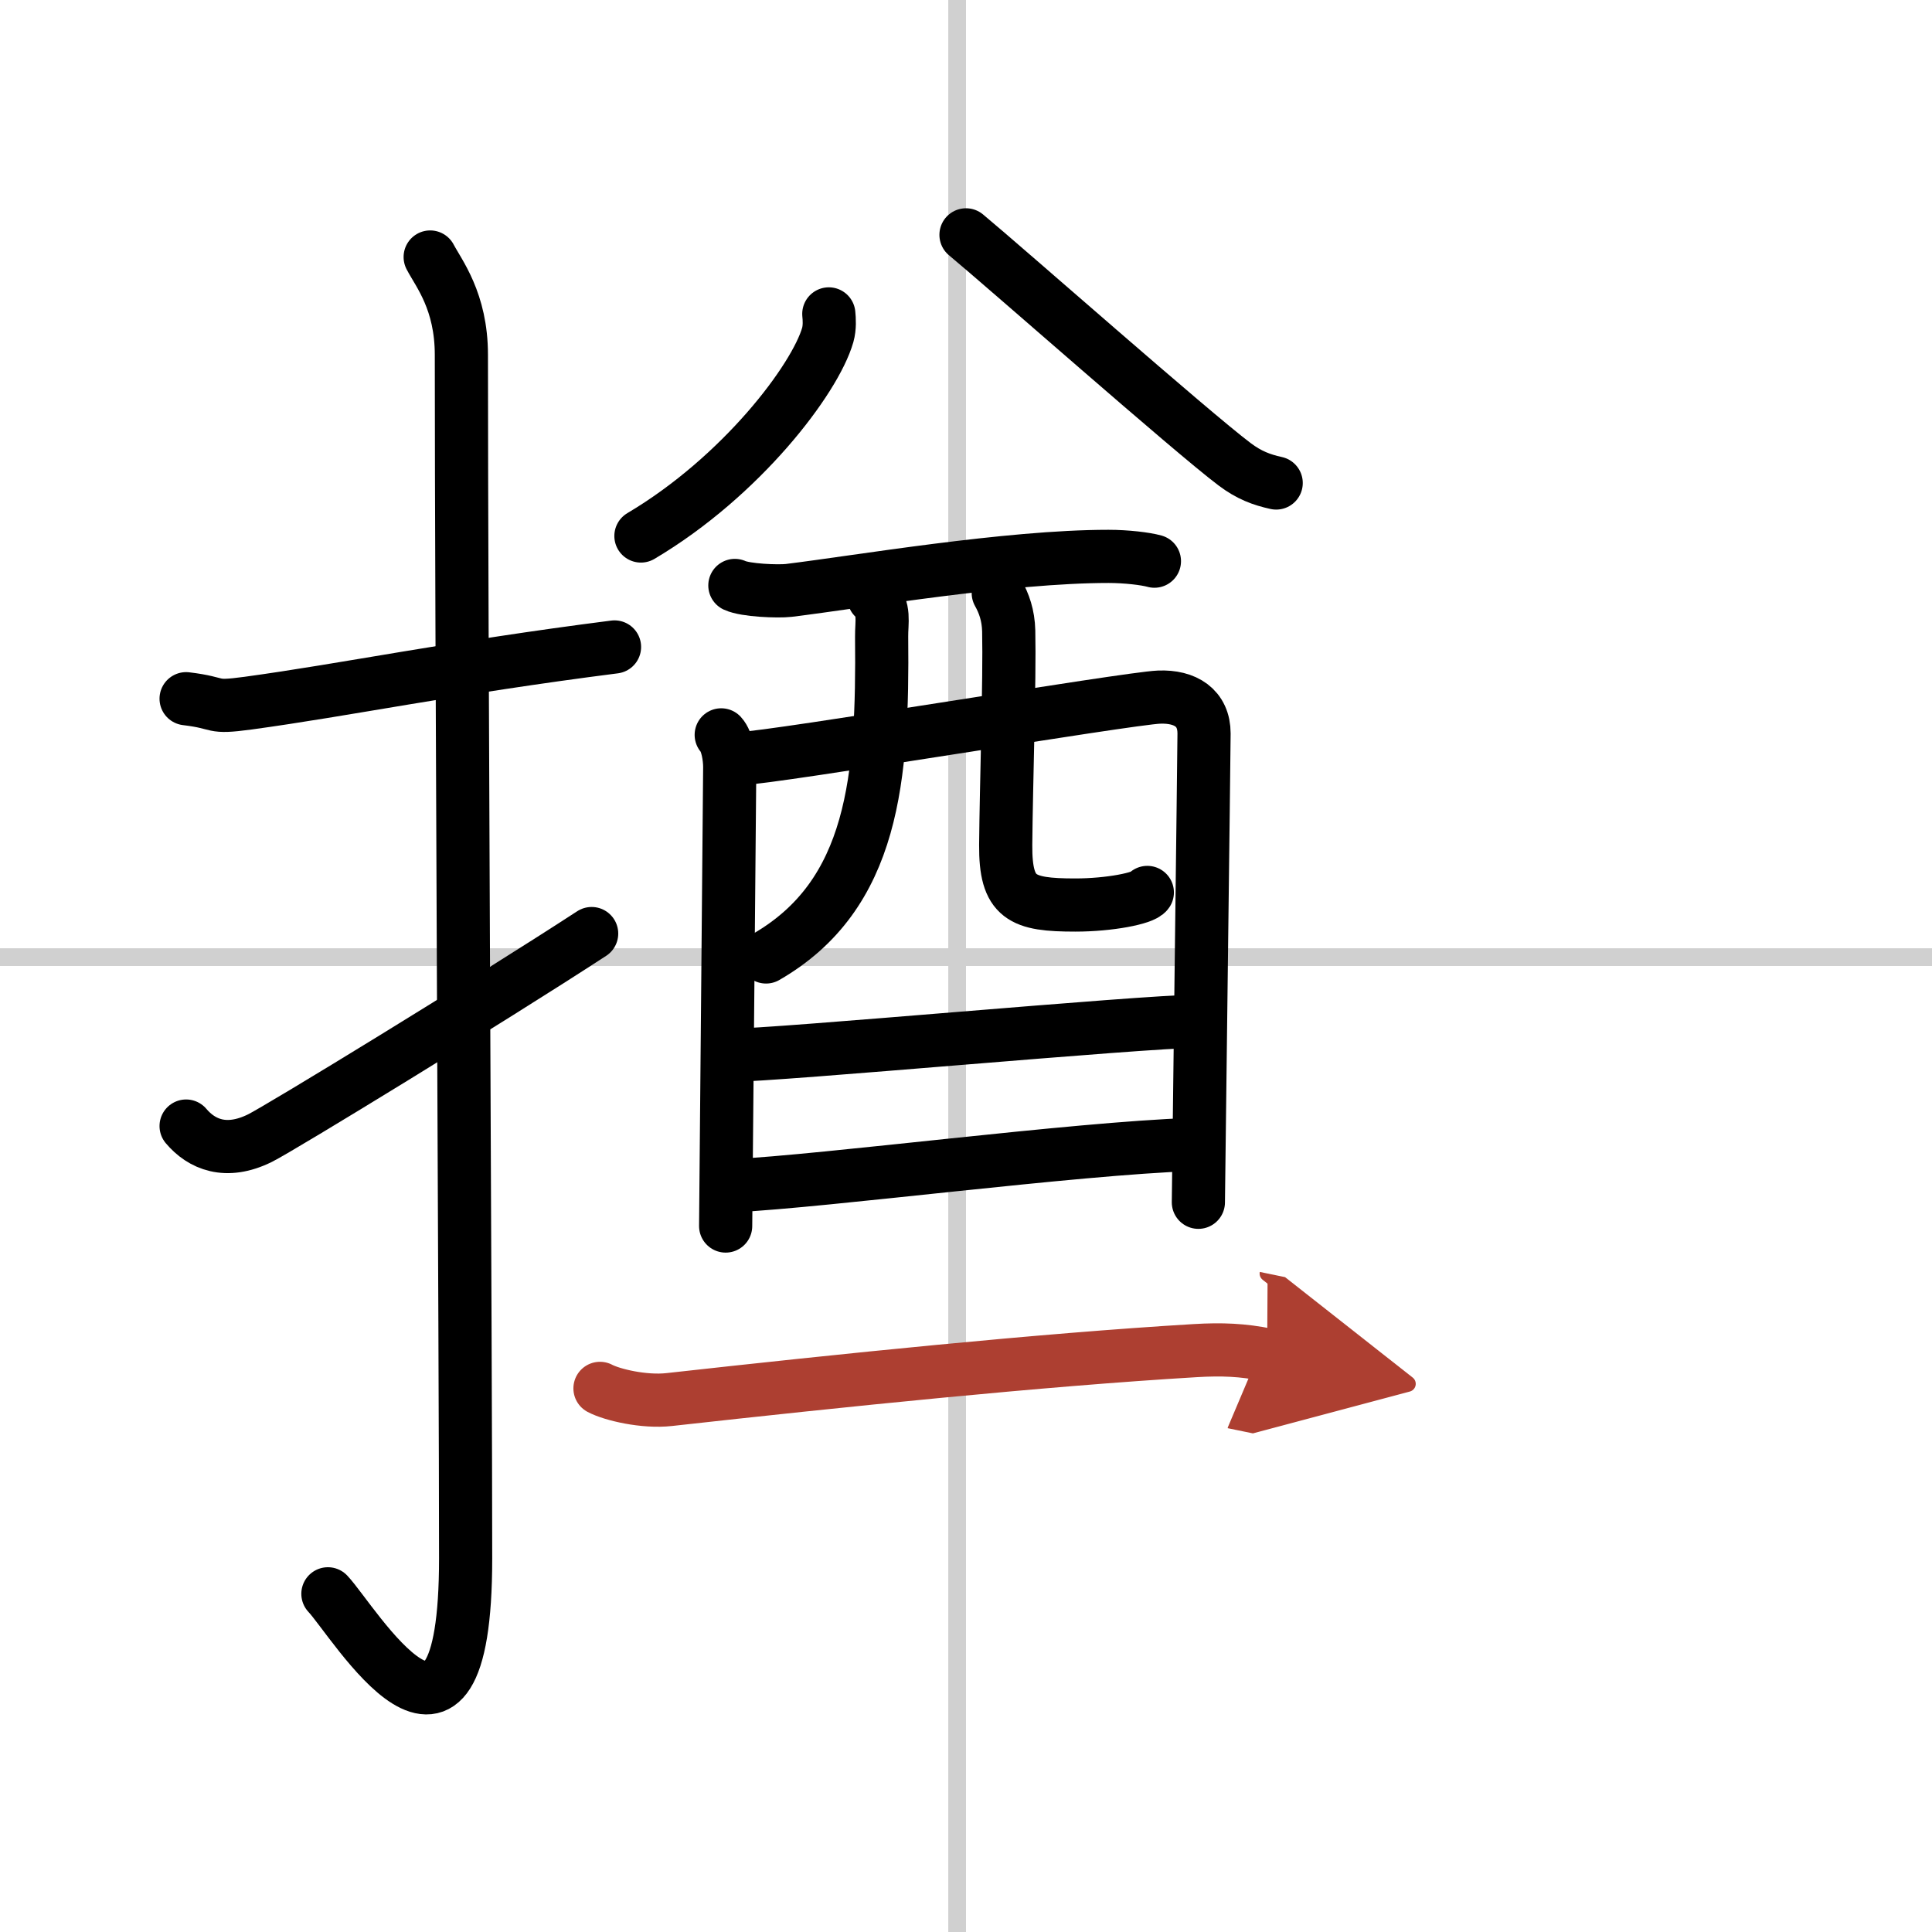
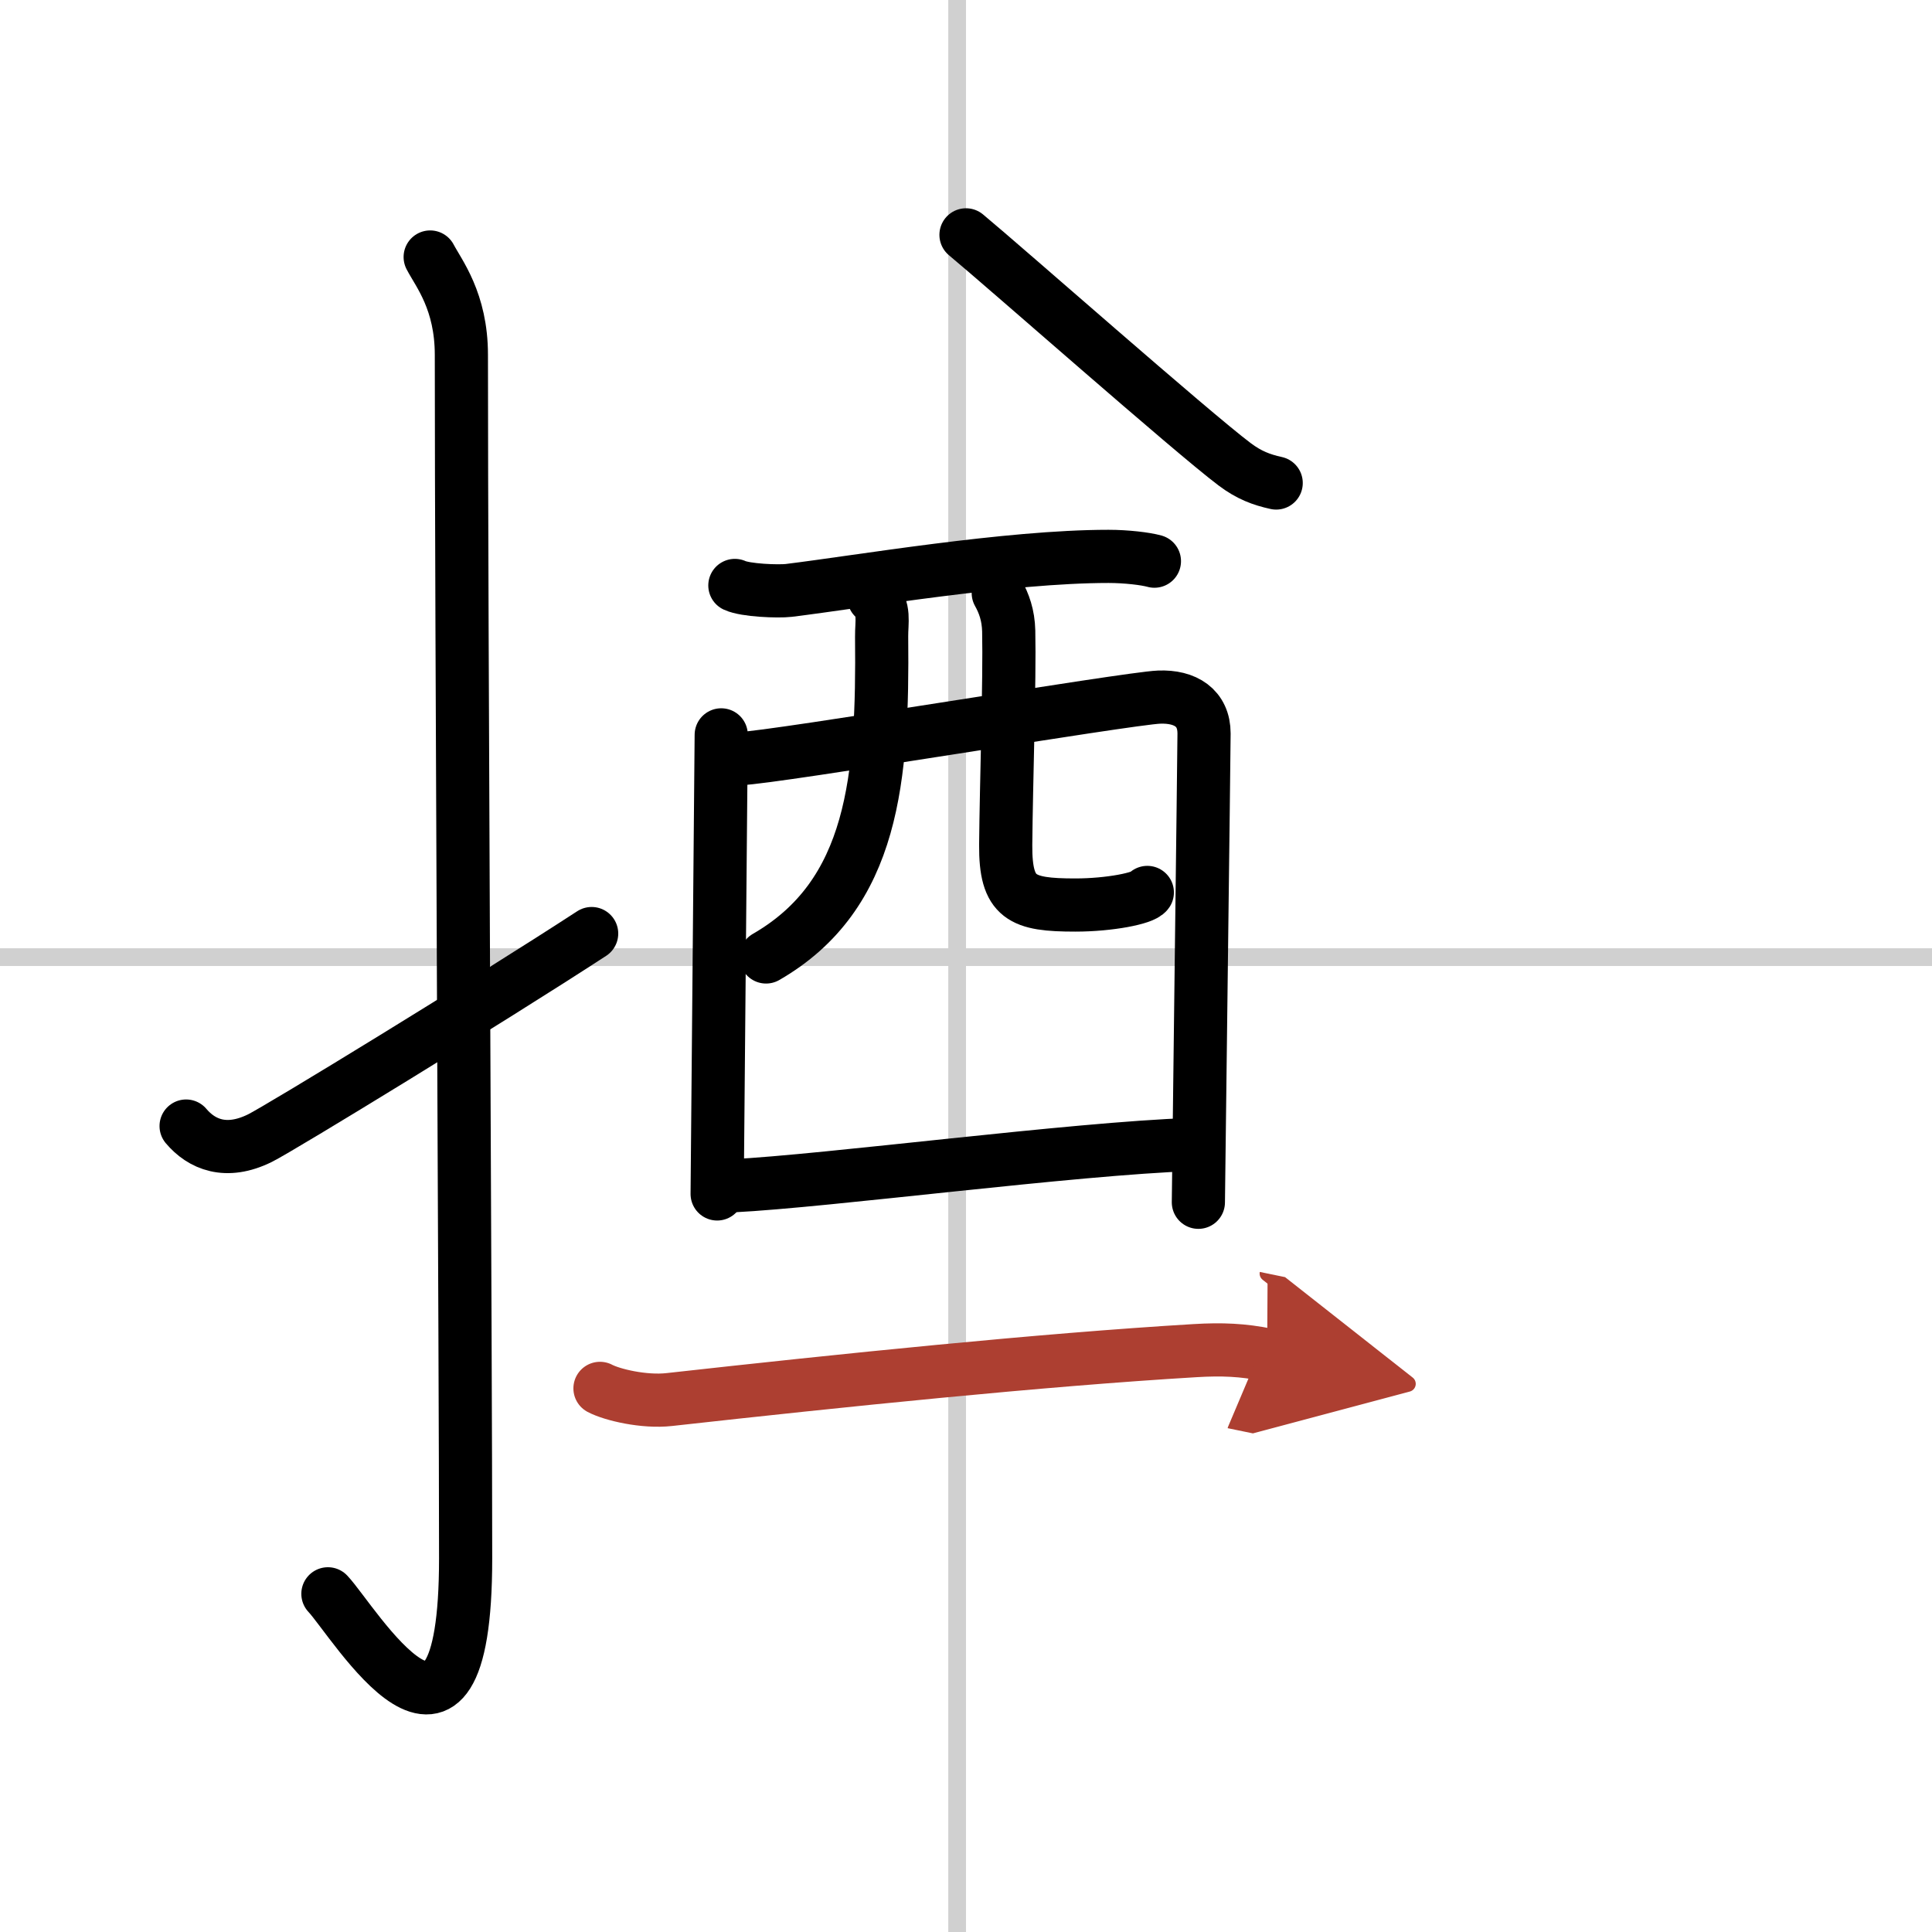
<svg xmlns="http://www.w3.org/2000/svg" width="400" height="400" viewBox="0 0 109 109">
  <defs>
    <marker id="a" markerWidth="4" orient="auto" refX="1" refY="5" viewBox="0 0 10 10">
      <polyline points="0 0 10 5 0 10 1 5" fill="#ad3f31" stroke="#ad3f31" />
    </marker>
  </defs>
  <g fill="none" stroke="#000" stroke-linecap="round" stroke-linejoin="round" stroke-width="3">
    <rect width="100%" height="100%" fill="#fff" stroke="#fff" />
    <line x1="54" x2="54" y2="109" stroke="#d0d0d0" stroke-width="1" />
    <line x2="109" y1="54" y2="54" stroke="#d0d0d0" stroke-width="1" />
-     <path d="m10.5 39.42c2.08 0.25 1.27 0.55 3.5 0.25 5.5-0.75 11.5-2 20.67-3.17" />
    <path d="m24.27 14.5c0.48 0.92 1.76 2.49 1.76 5.52 0 15.23 0.24 56.46 0.24 67.9 0 14.25-6.32 3.53-7.77 2" />
    <path d="m10.5 63.53c0.87 1.03 2.25 1.63 4.17 0.68 1.13-0.56 12.83-7.71 18.71-11.54" />
-     <path d="m46.76 17.71c0.03 0.3 0.06 0.76-0.06 1.19-0.72 2.5-4.87 7.98-10.54 11.34" />
    <path d="m54.5 13.25c2.23 1.85 12.73 11.12 15.15 12.94 0.82 0.62 1.53 0.88 2.35 1.06" />
    <path d="m41.46 33.03c0.6 0.28 2.44 0.35 3.04 0.28 3.99-0.49 12.36-1.92 18.04-1.92 1 0 2.09 0.13 2.59 0.27" />
-     <path d="m40.69 41.46c0.35 0.38 0.48 1.3 0.48 1.81s-0.23 25.65-0.23 25.9" />
+     <path d="m40.69 41.46s-0.23 25.65-0.23 25.9" />
    <path d="m41.75 42.8c1.96-0.06 21.86-3.4 23.64-3.47 1.49-0.06 2.54 0.61 2.54 2.05 0 0.81-0.32 26.06-0.32 26.45" />
    <path d="m49.3 33.71c0.65 0.59 0.43 1.4 0.44 2.21 0.08 7.96-0.43 14.56-6.52 18.07" />
    <path d="m56.32 33.46c0.32 0.57 0.57 1.25 0.59 2.14 0.06 2.81-0.14 8.6-0.17 12.07-0.02 3.01 0.9 3.39 3.93 3.39 1.93 0 3.84-0.38 4.06-0.71" />
-     <path d="m41.17 59.54c2.65 0 23.34-1.92 26.34-1.92" />
    <path d="m41.32 66.9c5.39-0.27 19.2-2.1 25.92-2.33" />
    <path d="m33.85 78.33c0.68 0.36 2.48 0.79 3.91 0.63 9.71-1.08 20.95-2.24 29.67-2.76 1.5-0.09 2.7-0.04 4.06 0.24" marker-end="url(#a)" stroke="#ad3f31" />
  </g>
</svg>